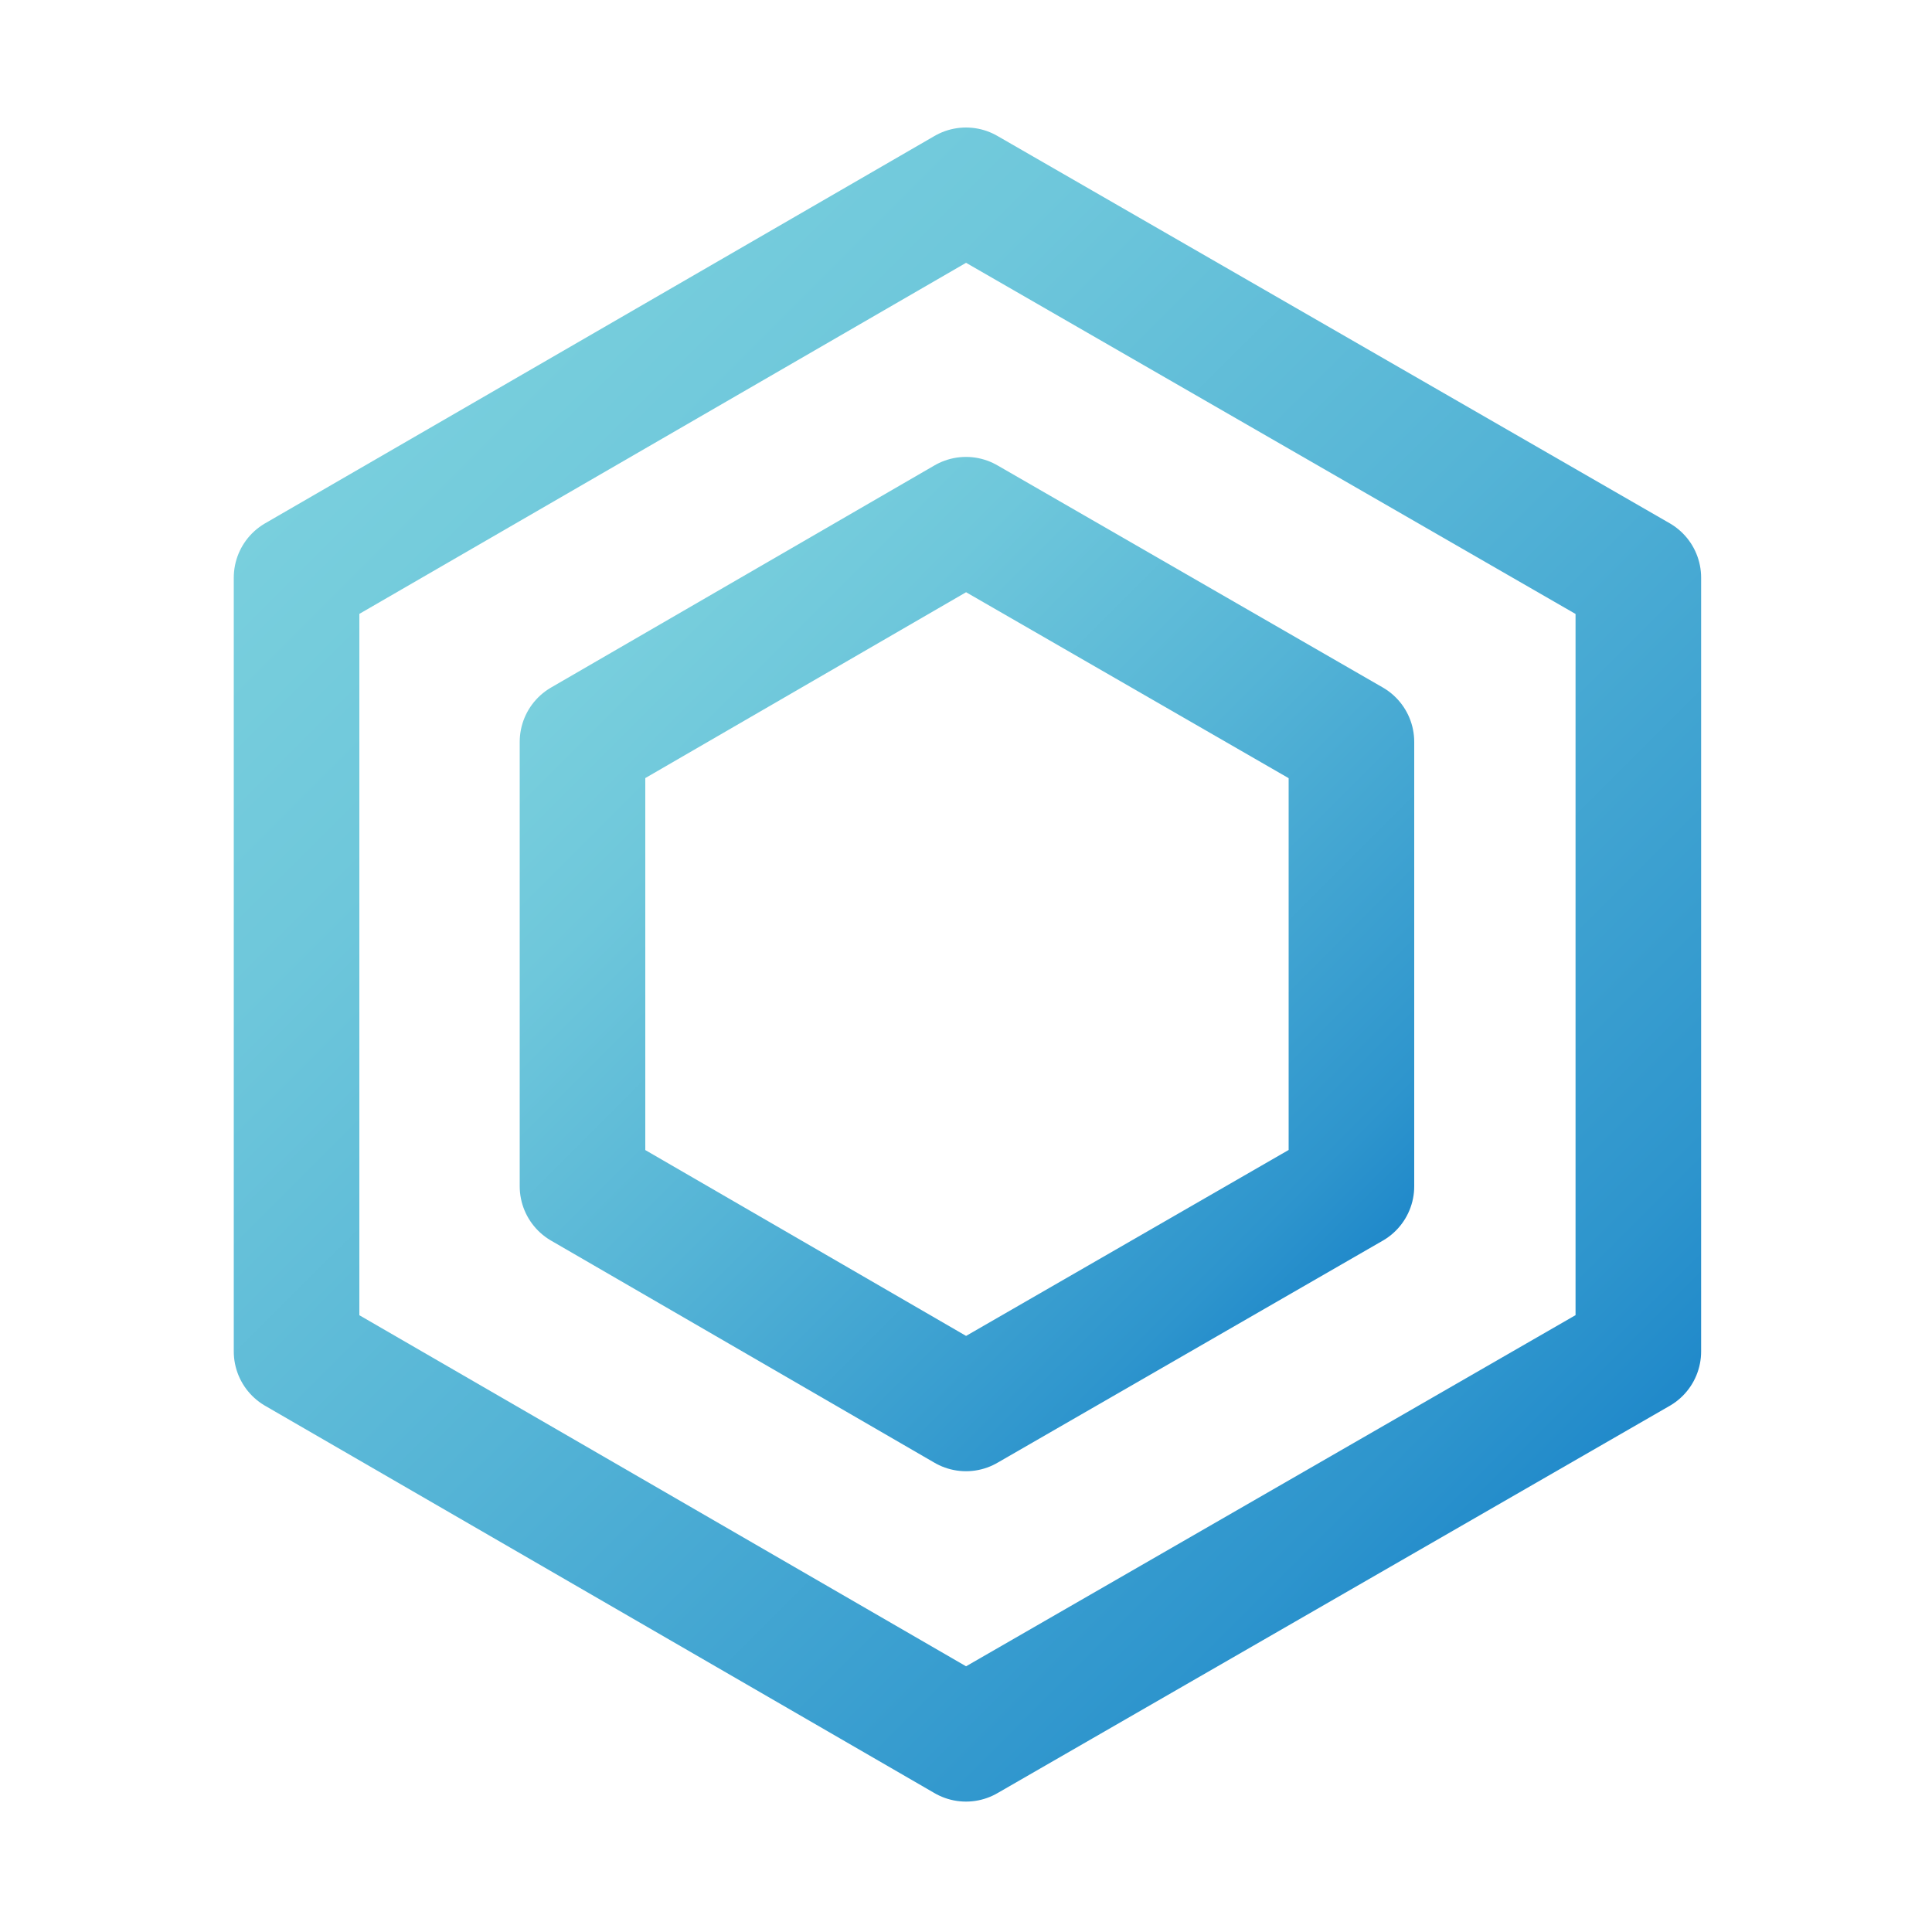
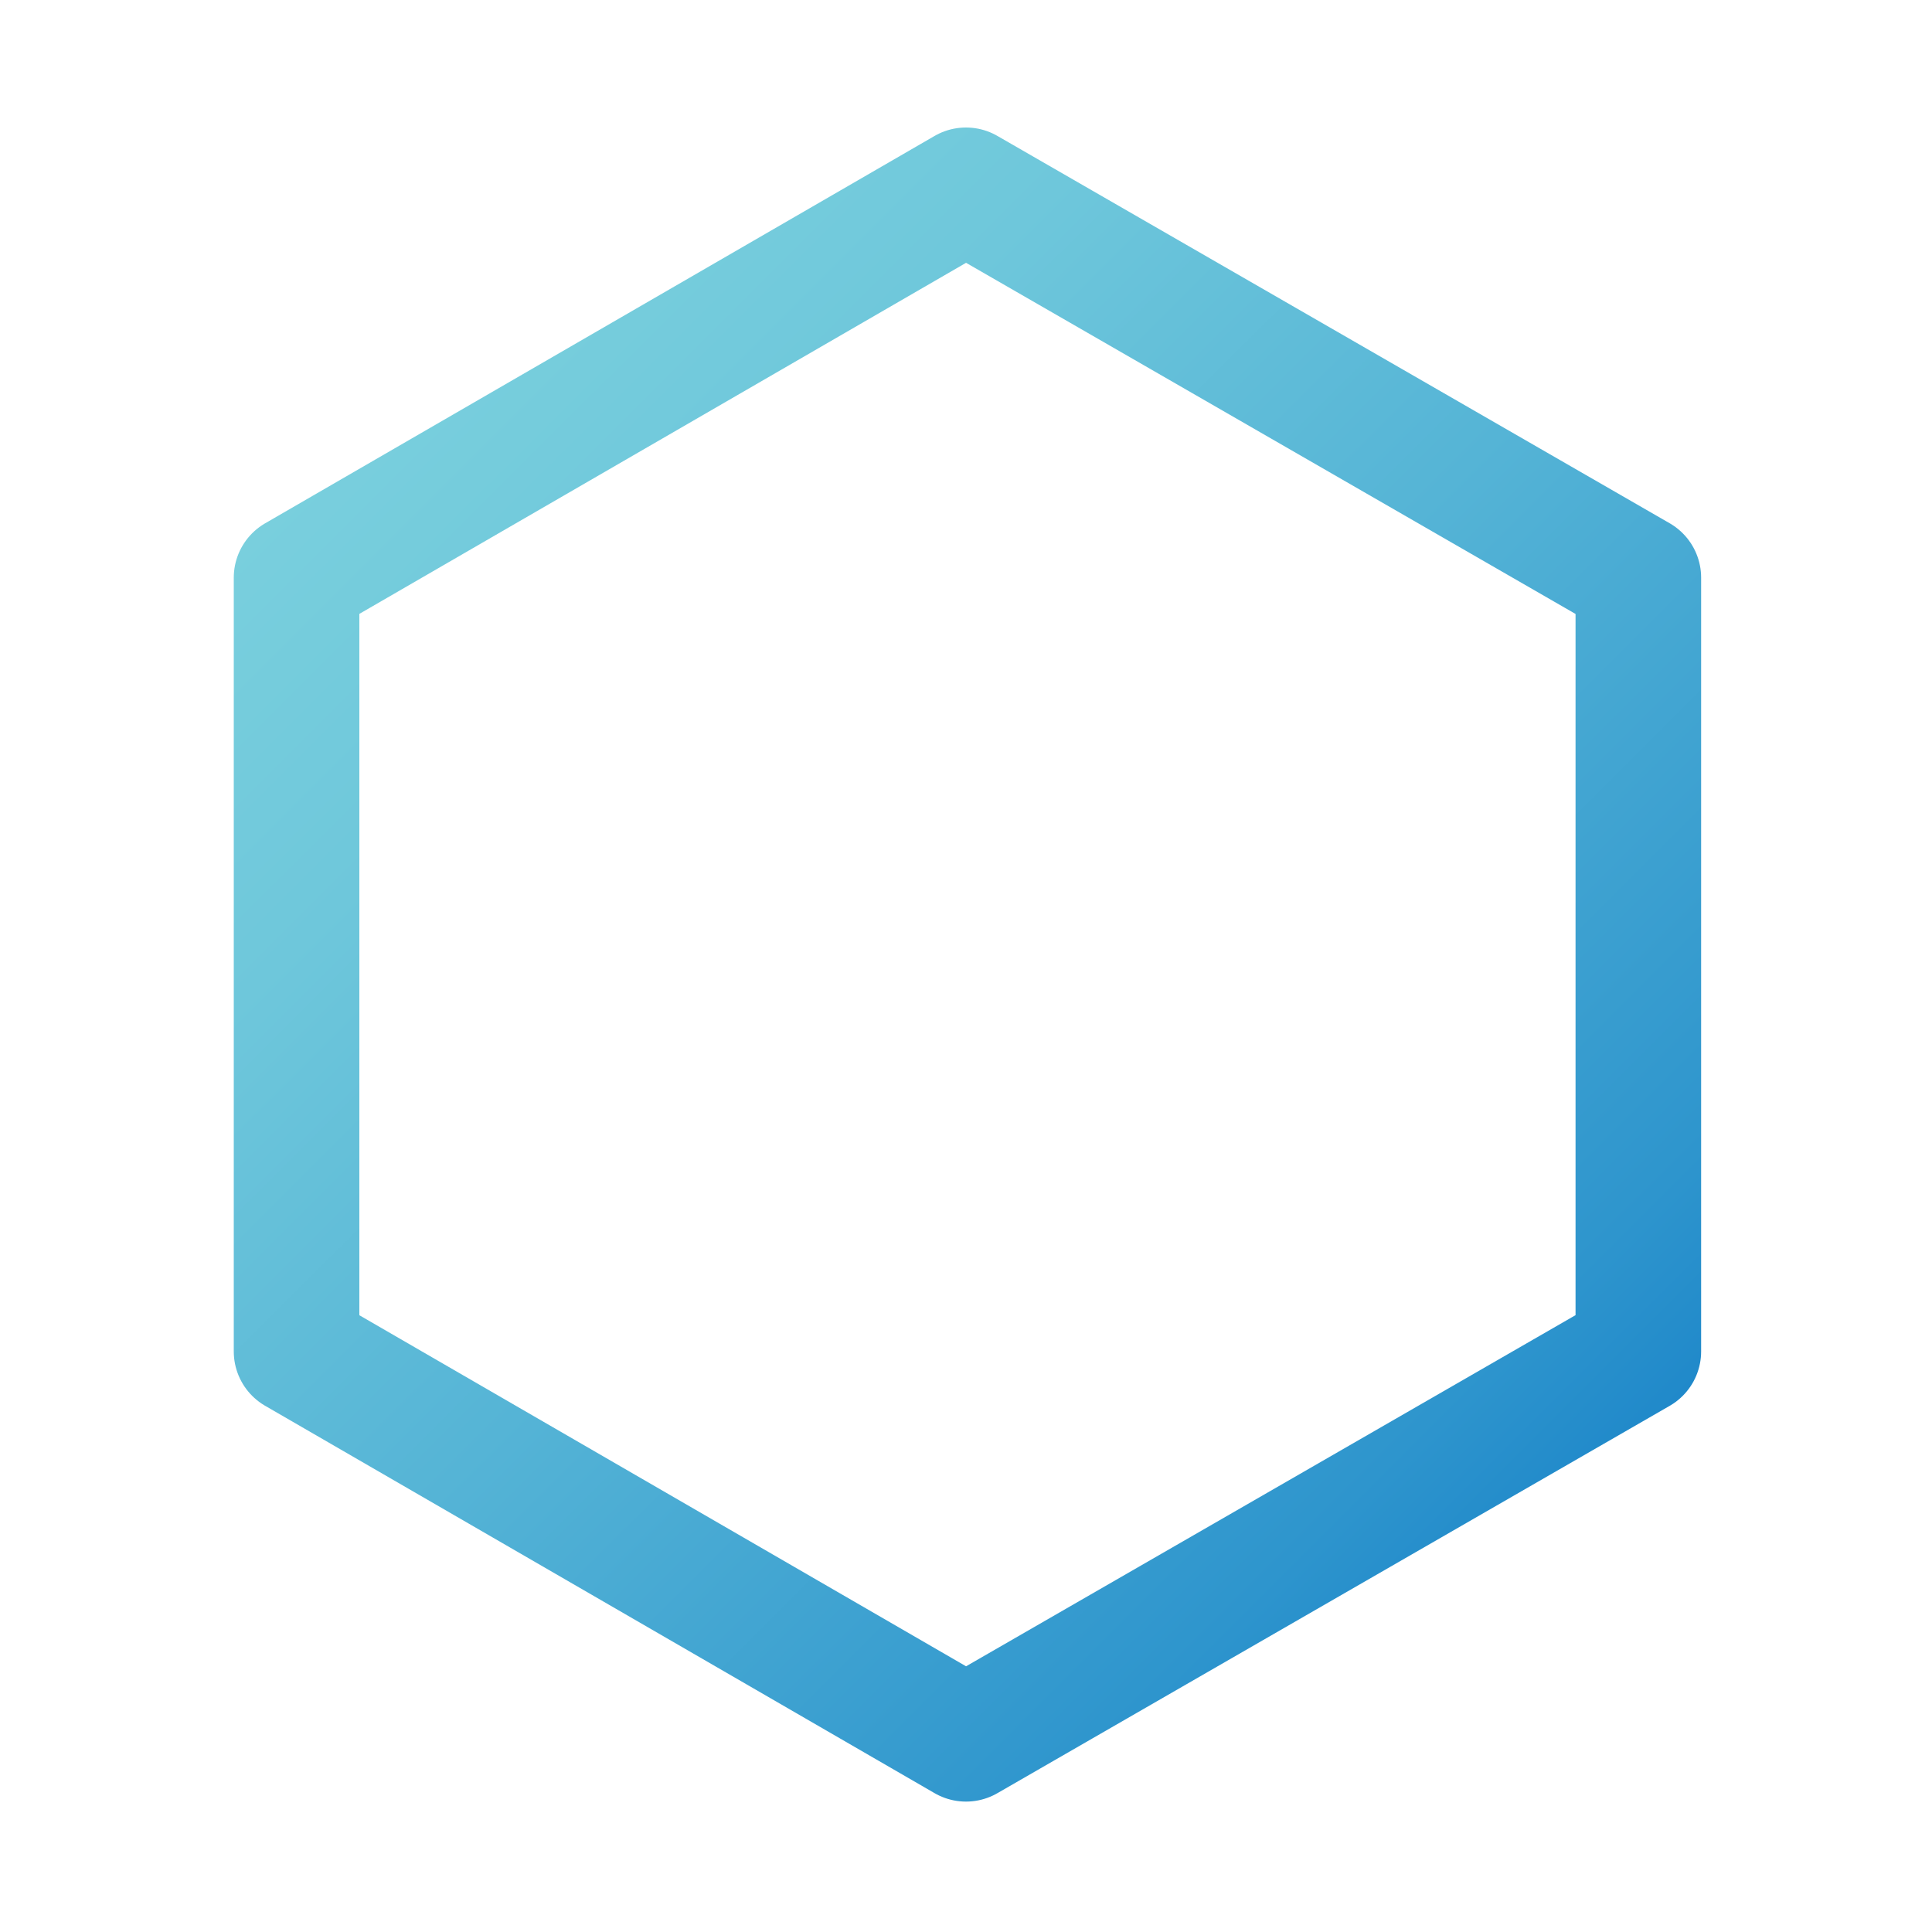
<svg xmlns="http://www.w3.org/2000/svg" xmlns:xlink="http://www.w3.org/1999/xlink" version="1.1" viewBox="0 0 200 200">
  <defs>
    <style>
      .st0 {
        stroke: url(#linear-gradient1);
      }

      .st0, .st1 {
        fill: none;
        stroke-linecap: round;
        stroke-linejoin: round;
        stroke-width: 13px;
      }

      .st2 {
        fill: #fff;
      }

      .st1 {
        stroke: url(#linear-gradient);
      }
    </style>
    <linearGradient id="linear-gradient" x1="64.1" y1="138.1" x2="136.1" y2="66.2" gradientTransform="translate(0 202) scale(1 -1)" gradientUnits="userSpaceOnUse">
      <stop offset="0" stop-color="#79cfdd" />
      <stop offset=".2" stop-color="#6ec7db" />
      <stop offset=".5" stop-color="#55b4d6" />
      <stop offset=".9" stop-color="#2e95cd" />
      <stop offset="1" stop-color="#2089ca" />
    </linearGradient>
    <linearGradient id="linear-gradient1" x1="40.8" y1="161.5" x2="159.4" y2="42.8" xlink:href="#linear-gradient" />
  </defs>
  <g id="Layer_2">
-     <rect class="st2" width="200" height="200" />
-   </g>
+     </g>
  <g id="Layer_1">
    <g>
-       <polygon class="st1" points="139.9 122.8 139.9 76.8 100 53.8 60.3 76.8 60.3 122.8 100 145.8 139.9 122.8" />
      <polygon class="st0" points="169.6 139.9 169.6 59.8 100 19.7 30.7 59.8 30.7 139.9 100 180 169.6 139.9" />
    </g>
  </g>
</svg>